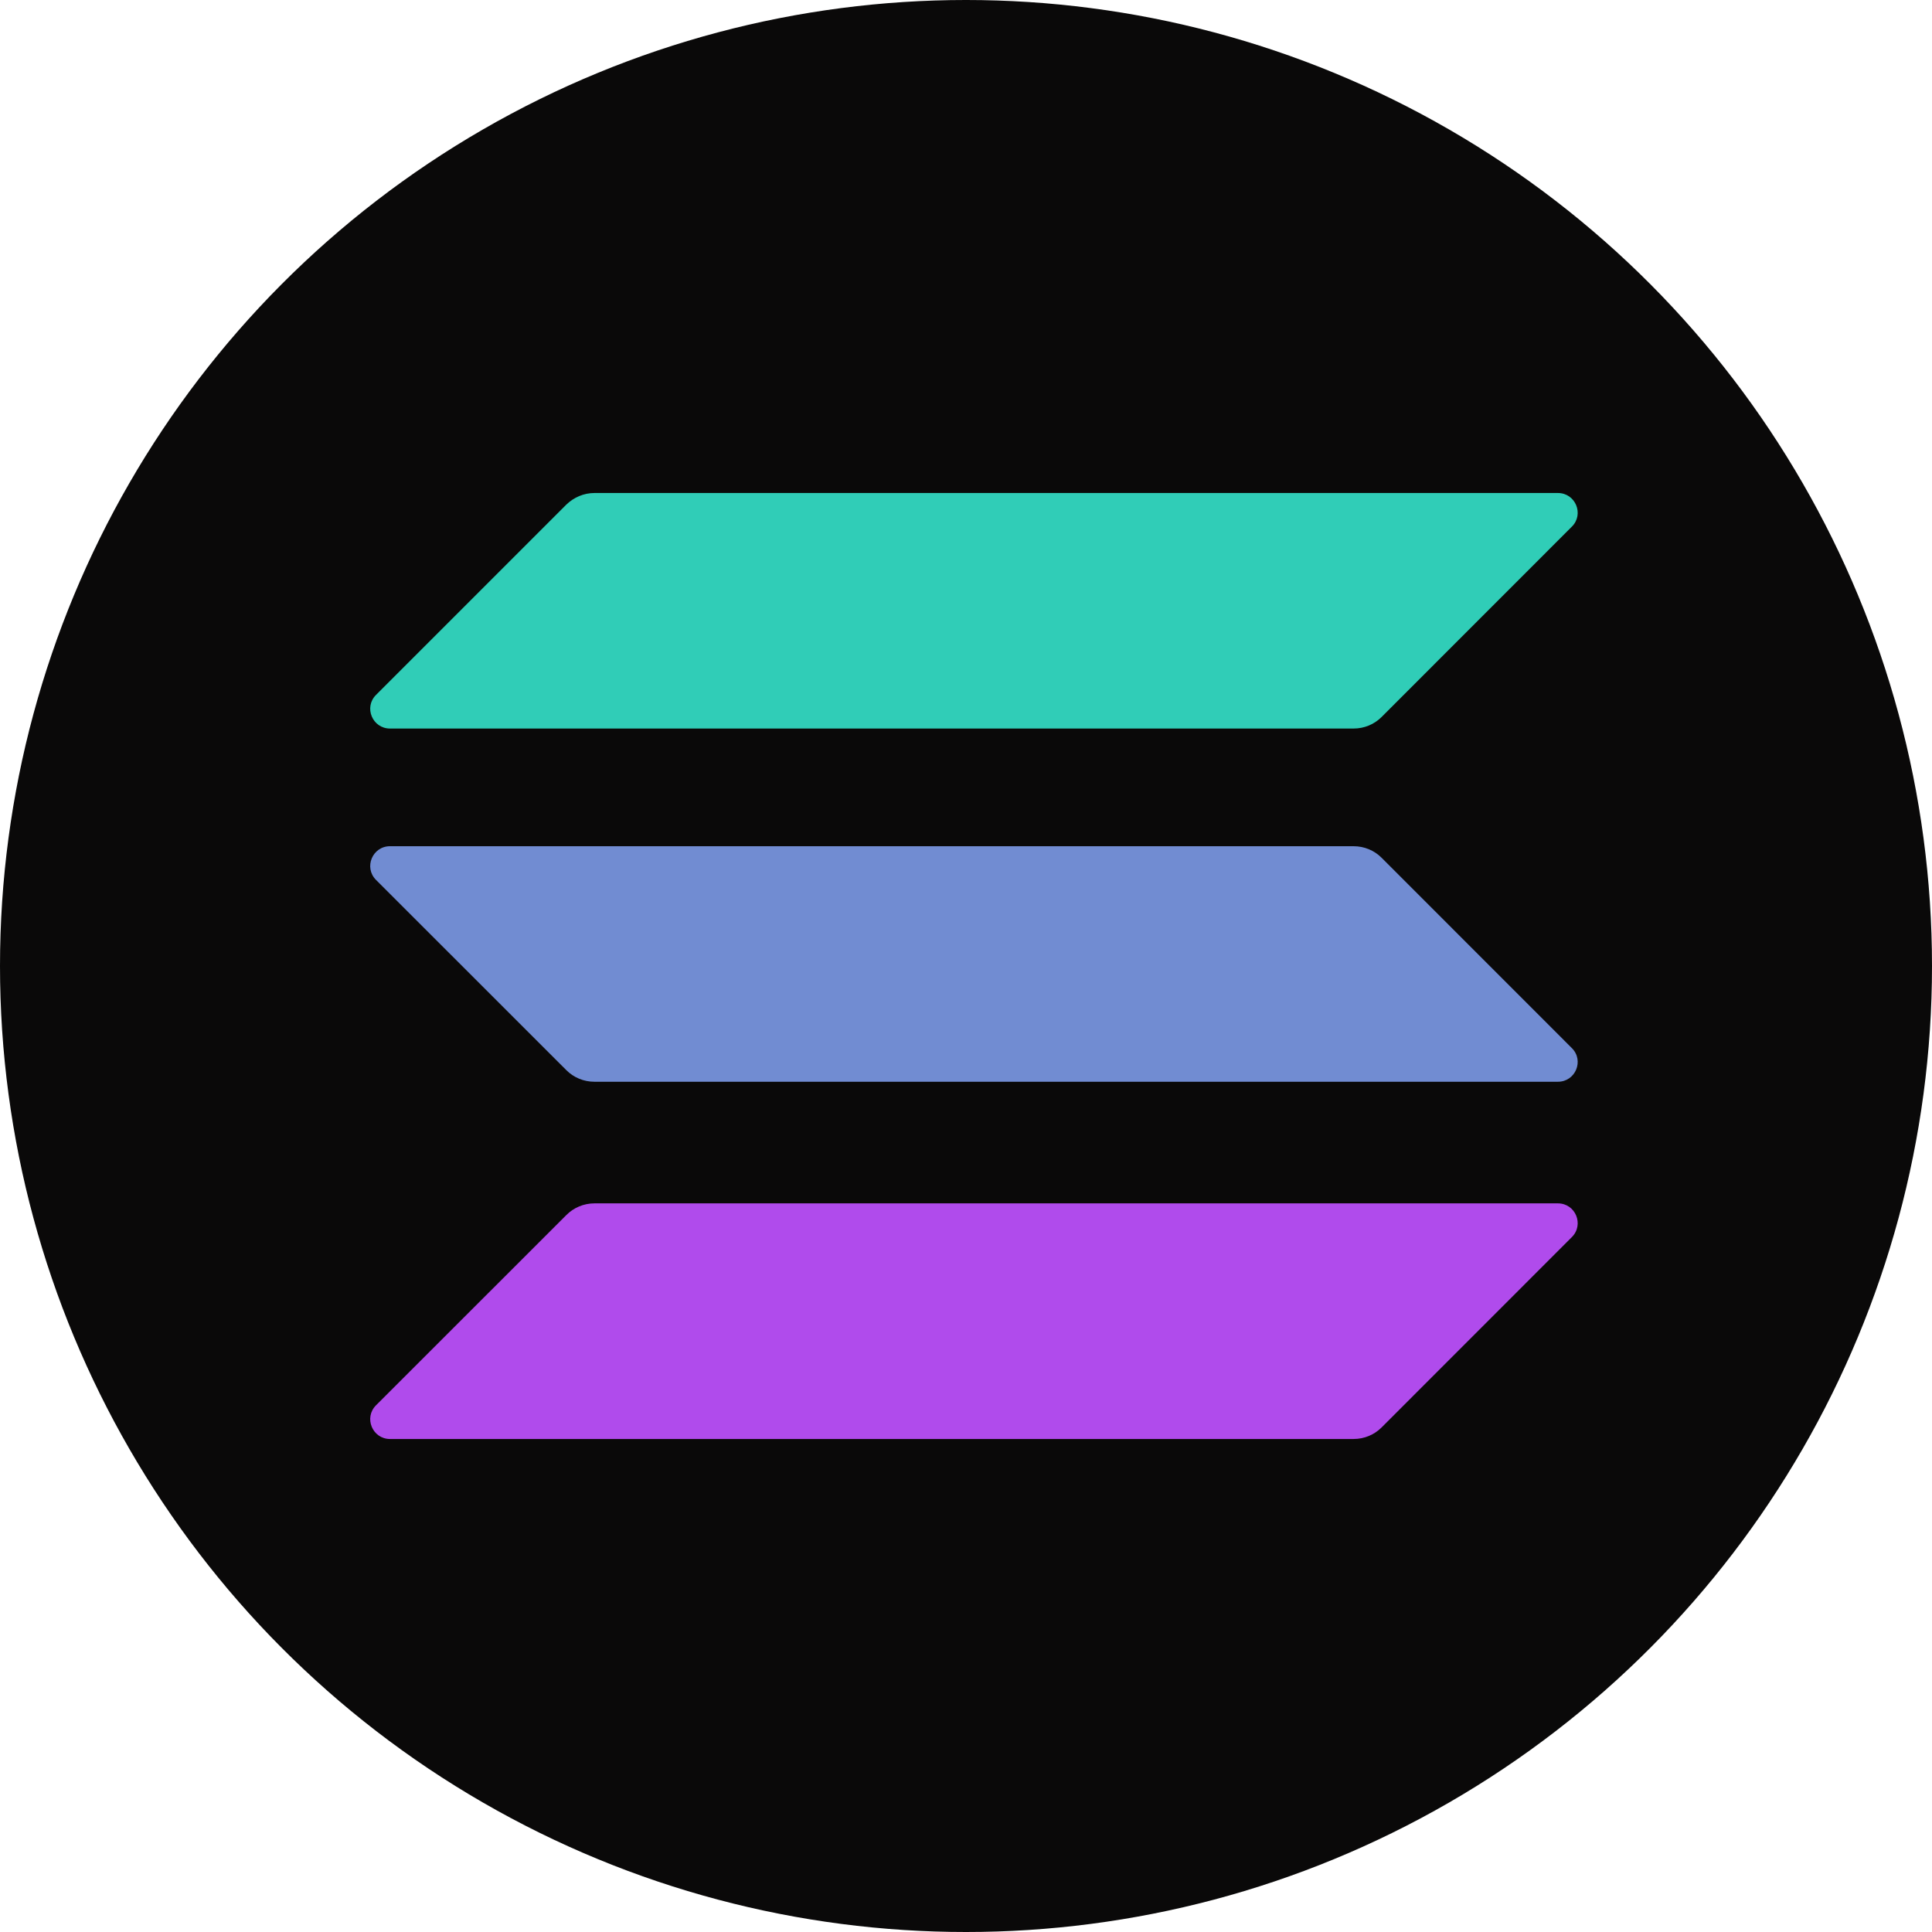
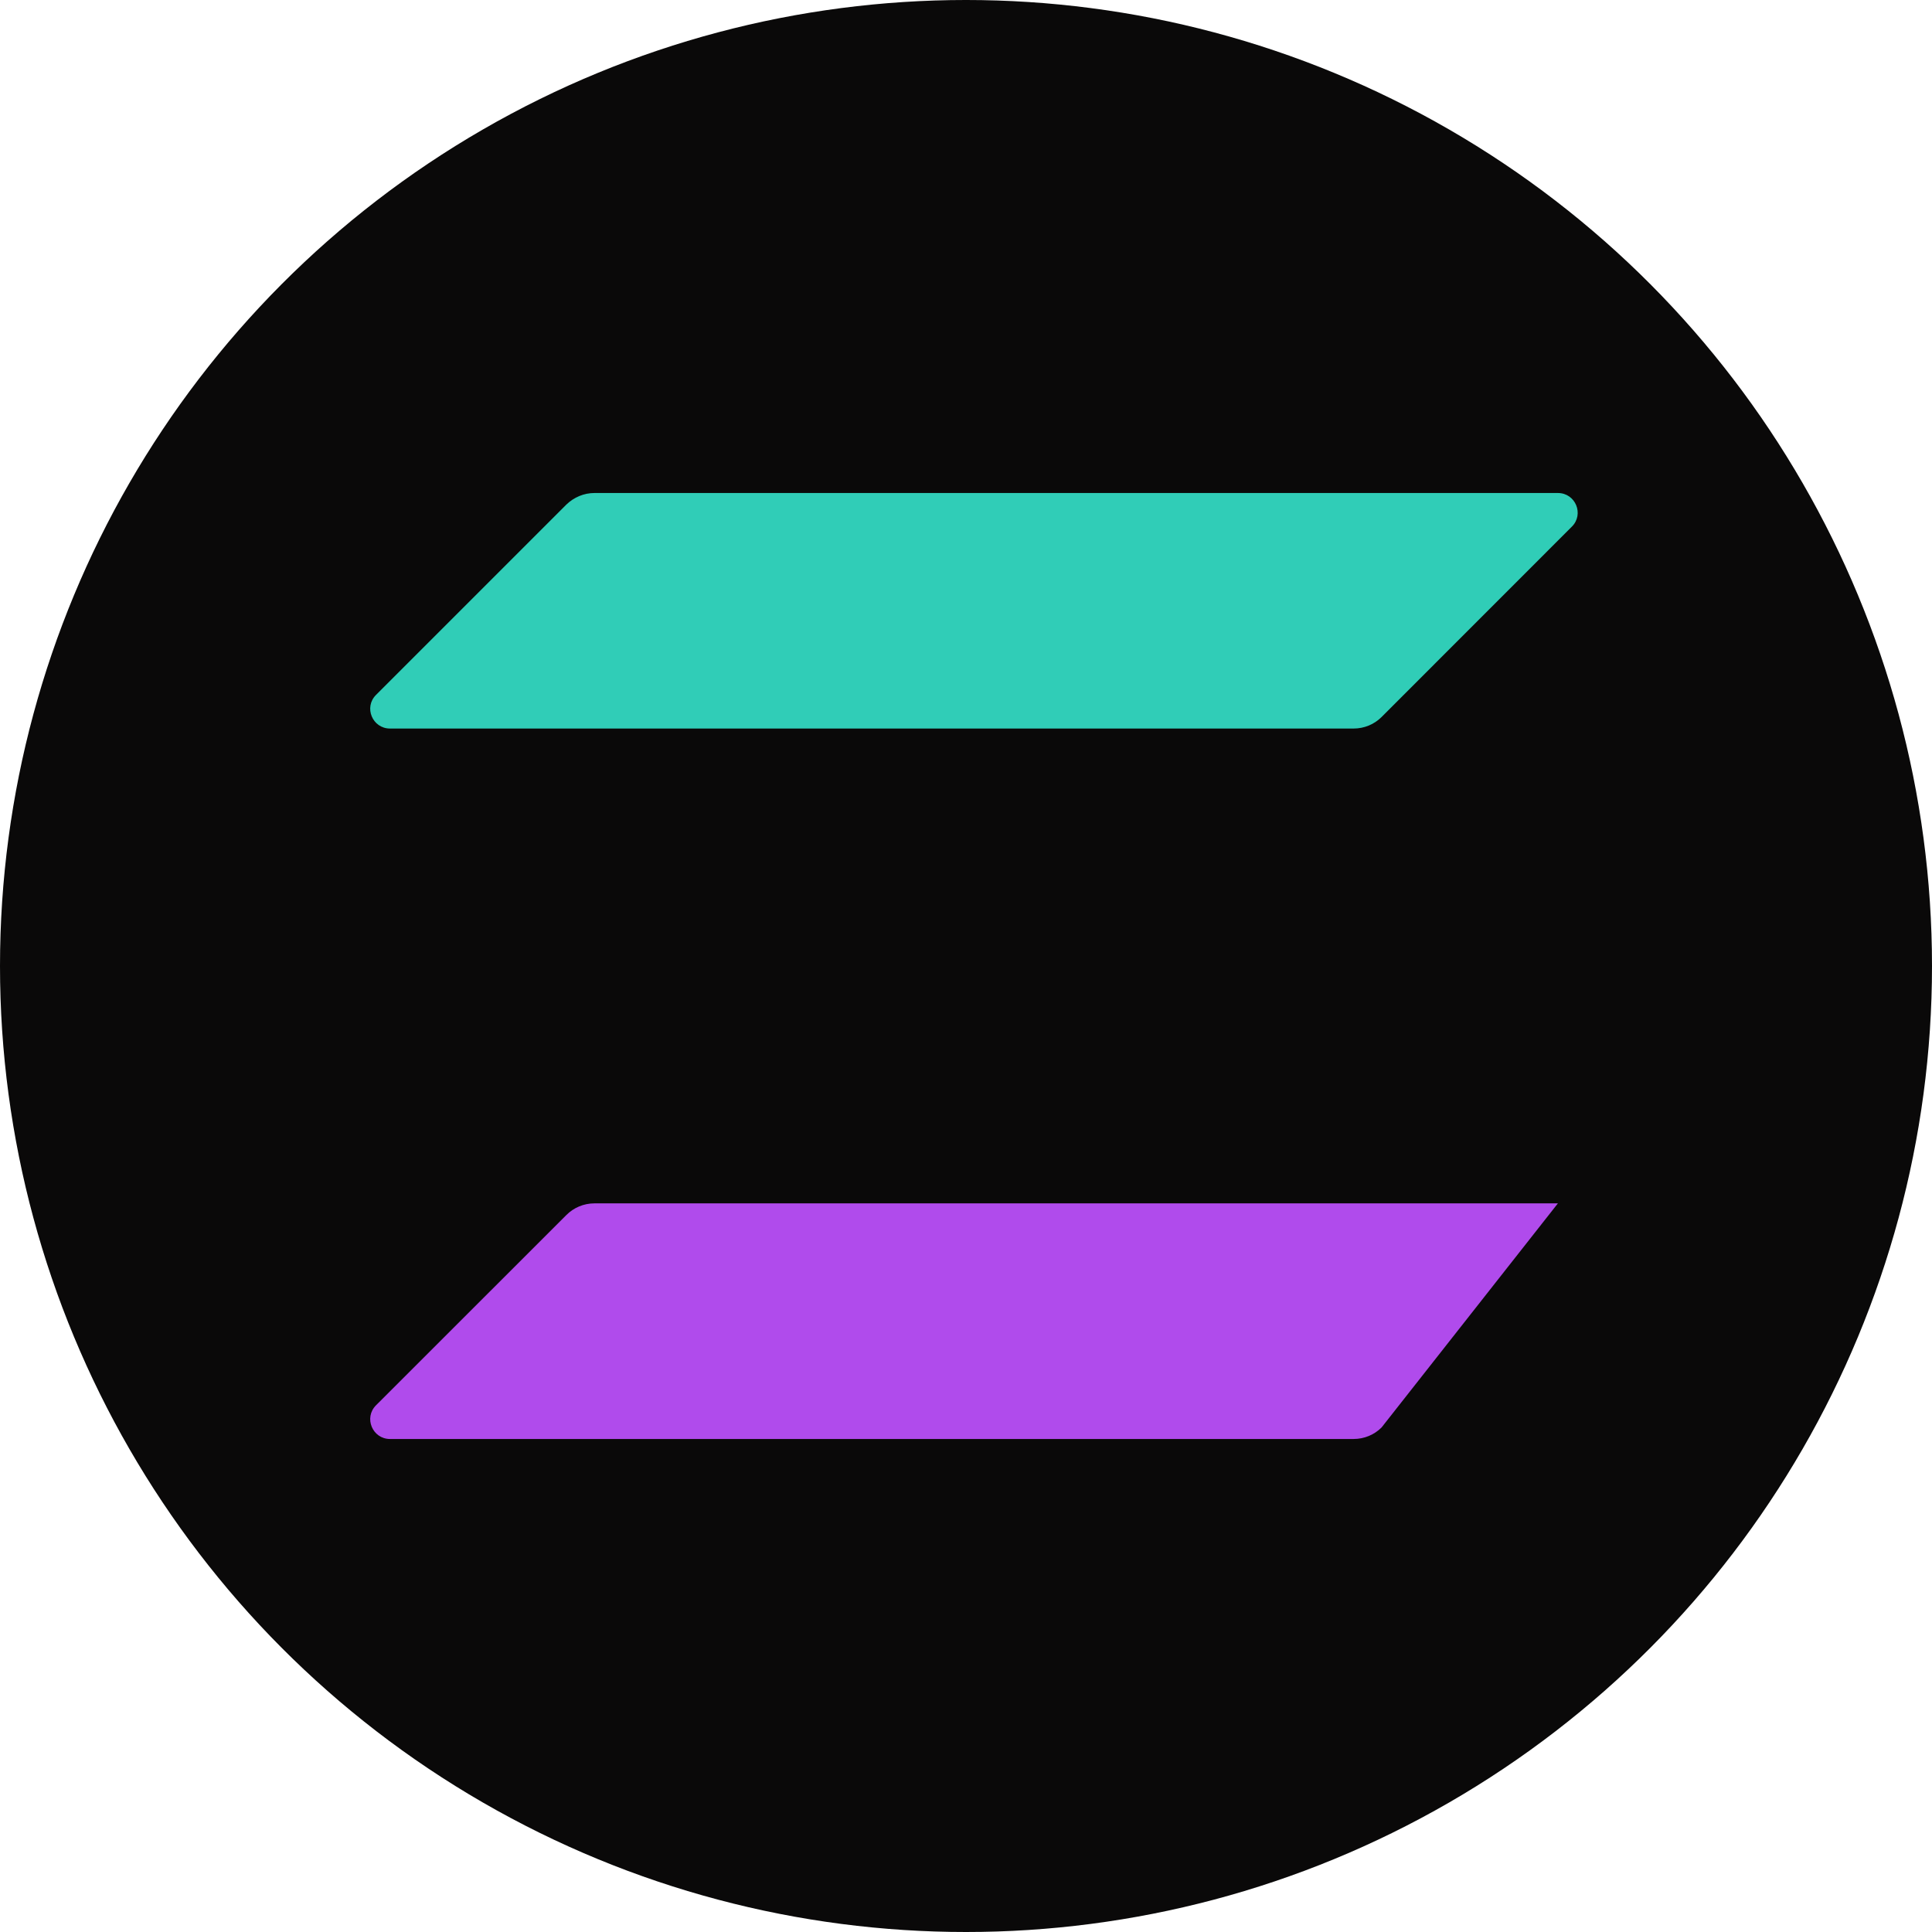
<svg xmlns="http://www.w3.org/2000/svg" width="22" height="22" viewBox="0 0 22 22" fill="none">
  <circle cx="11" cy="11" r="11" fill="#0A0909" />
-   <path d="M6.45 13.835C6.533 13.752 6.647 13.703 6.768 13.703H17.74C17.941 13.703 18.041 13.945 17.899 14.087L15.732 16.255C15.649 16.338 15.535 16.386 15.414 16.386H4.441C4.241 16.386 4.14 16.144 4.282 16.002L6.45 13.835Z" fill="#B04BEC" />
+   <path d="M6.45 13.835C6.533 13.752 6.647 13.703 6.768 13.703H17.74L15.732 16.255C15.649 16.338 15.535 16.386 15.414 16.386H4.441C4.241 16.386 4.14 16.144 4.282 16.002L6.45 13.835Z" fill="#B04BEC" />
  <path d="M6.45 5.745C6.536 5.662 6.65 5.614 6.768 5.614H17.74C17.941 5.614 18.041 5.856 17.899 5.997L15.732 8.165C15.649 8.248 15.535 8.296 15.414 8.296H4.441C4.241 8.296 4.14 8.054 4.282 7.913L6.45 5.745Z" fill="#30CDB7" />
-   <path d="M15.732 9.767C15.649 9.684 15.535 9.636 15.414 9.636H4.441C4.241 9.636 4.14 9.878 4.282 10.02L6.45 12.187C6.533 12.27 6.647 12.318 6.768 12.318H17.74C17.941 12.318 18.041 12.076 17.899 11.935L15.732 9.767Z" fill="#718CD2" />
</svg>